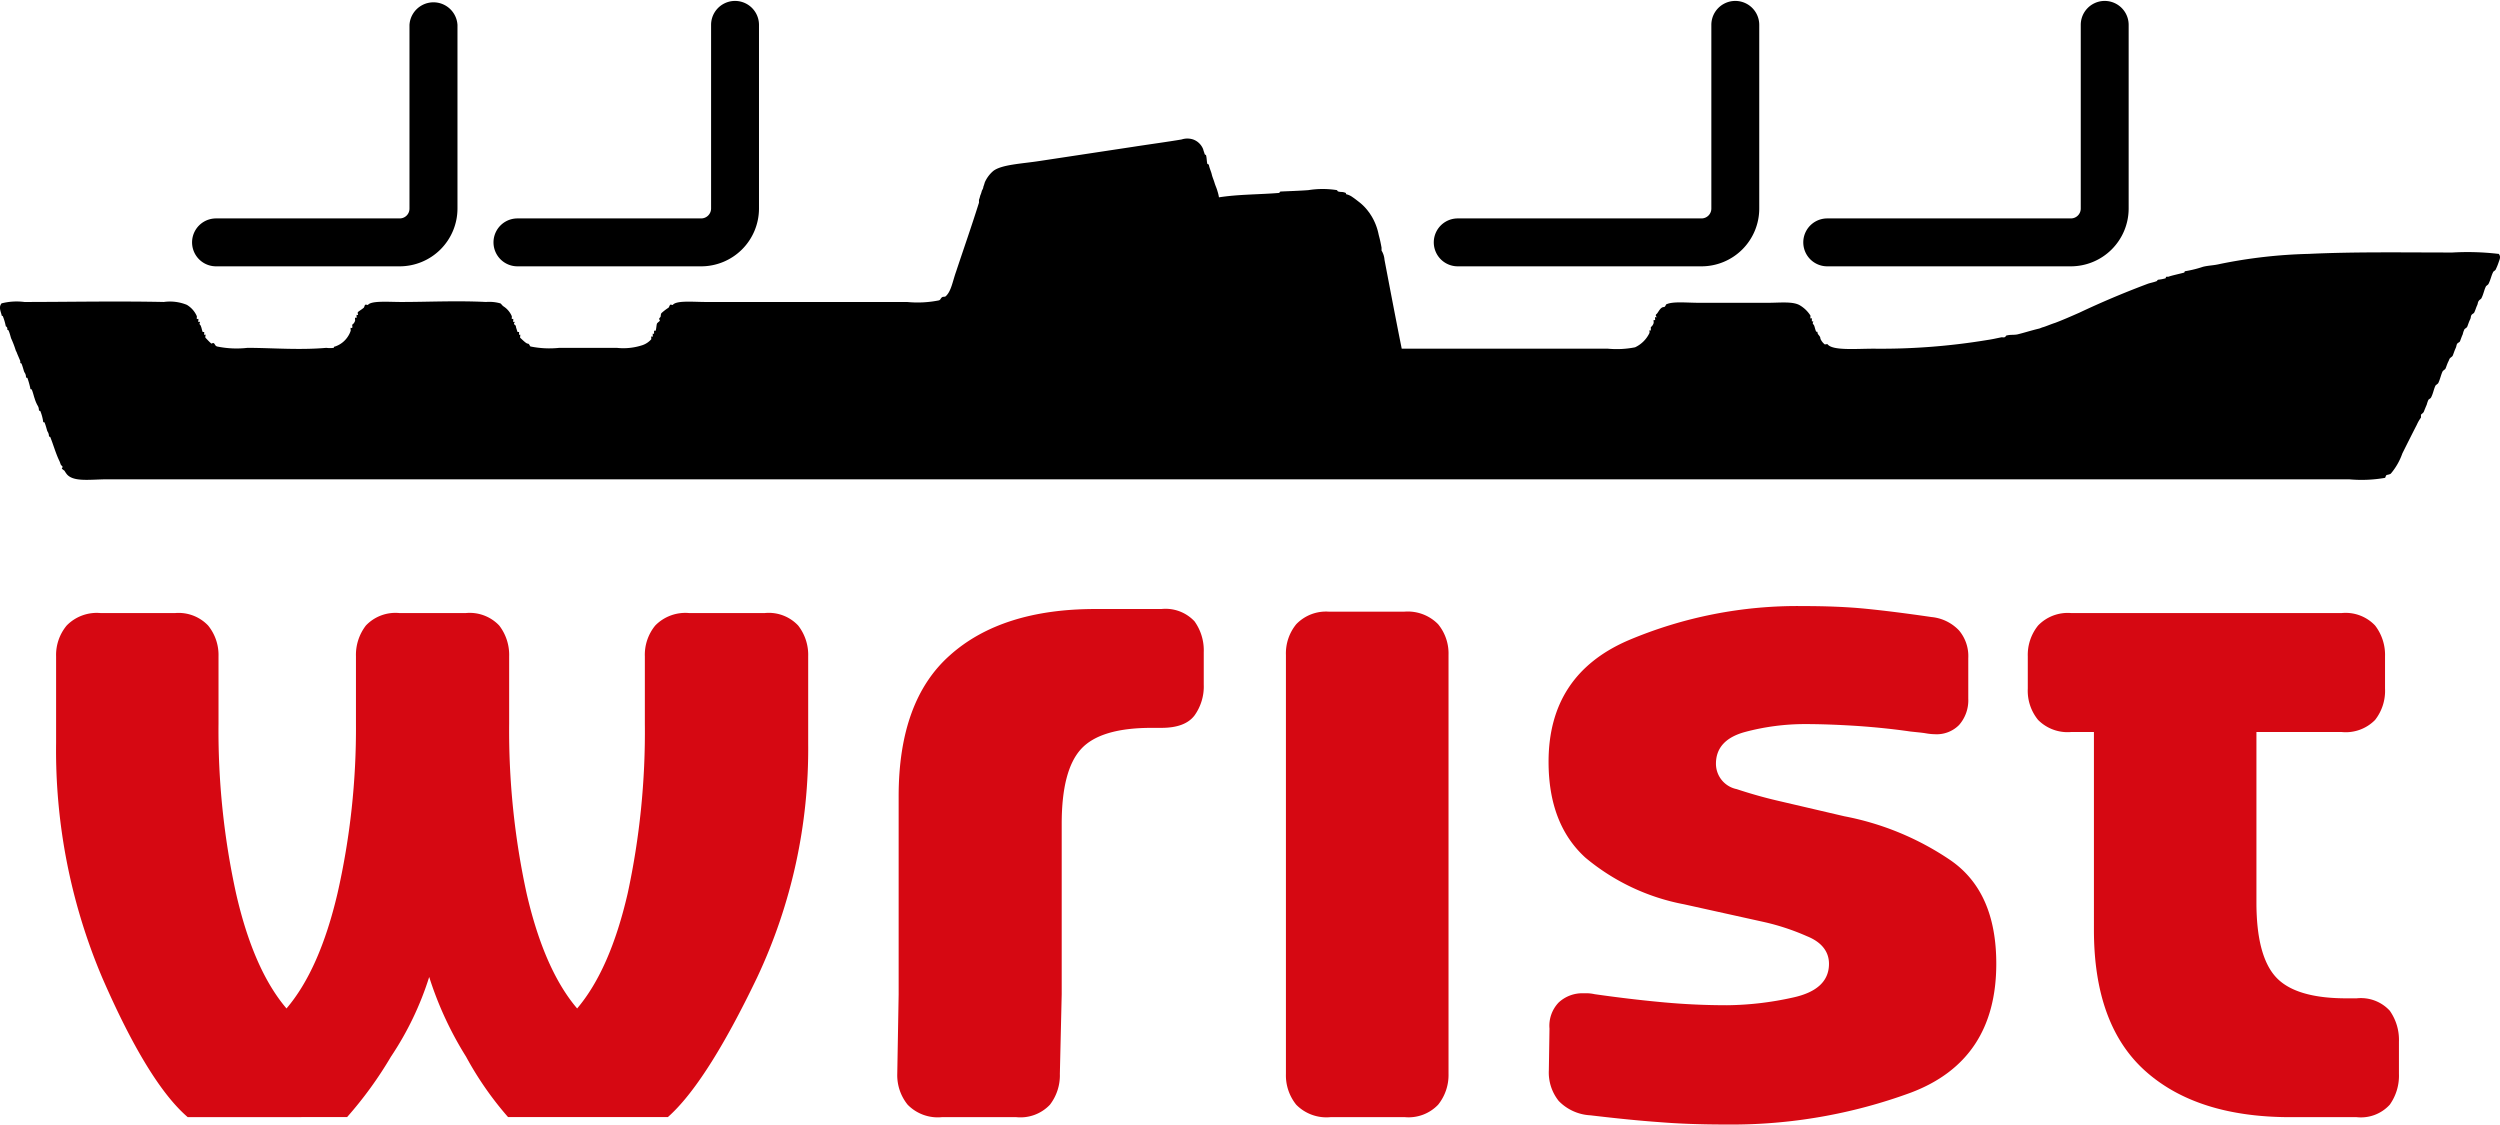
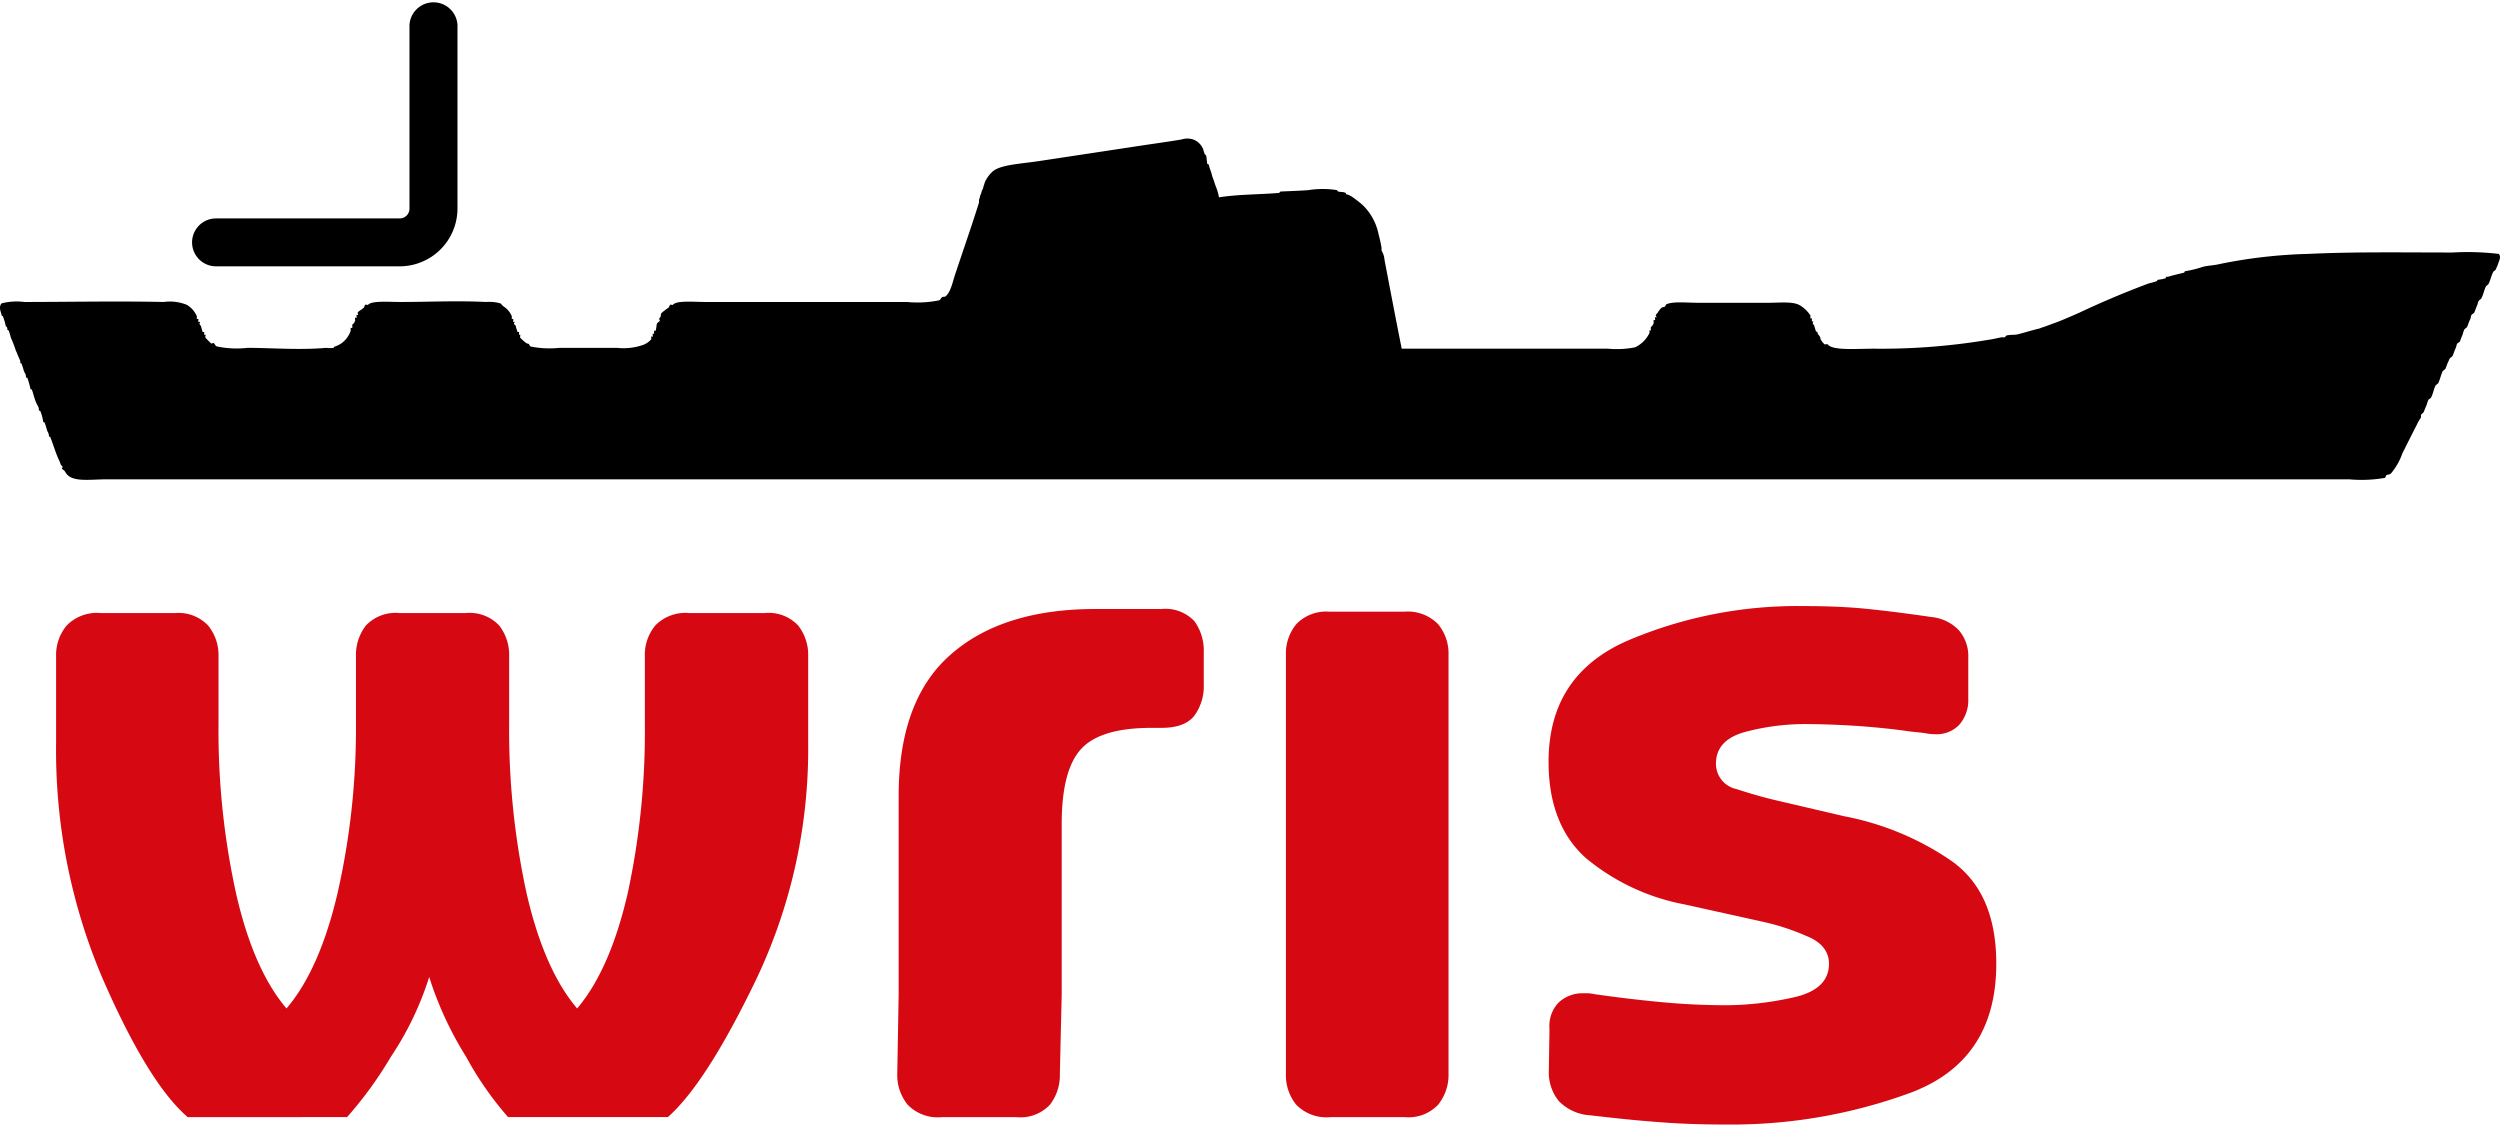
<svg xmlns="http://www.w3.org/2000/svg" width="271" height="122" viewBox="0 0 271.38 121.97">
  <defs>
    <style>
      .cls-1 {
        fill: #d60812;
      }
    </style>
  </defs>
  <g id="Layer_2" data-name="Layer 2">
    <g id="Layer_5" data-name="Layer 5">
      <g>
        <g>
          <path d="M271.22,27.46a28.72,28.72,0,0,0-5-.15c-5.34,0-10.58-.09-15.62.15A54.3,54.3,0,0,0,241,28.55c-.75.18-1.2.15-1.86.31a12.29,12.29,0,0,1-1.88.47c-.15,0-.12.14-.16.16-.61.16-1.33.31-1.72.45h-.17c-.14,0-.08.14-.14.17a4.1,4.1,0,0,1-.77.15.19.19,0,0,0-.15.14c-.38.16-.75.2-1.1.34-2.65,1-5,2-7.35,3.11-.91.4-1.82.8-2.62,1.1-.42.13-1.08.41-1.28.46s-.32.13-.46.16c-.95.23-1.64.46-2.35.63-.38.08-.81,0-1.23.14,0,0-.05.14-.17.17s-.21,0-.31,0c-.55.11-1,.22-1.57.3a70.65,70.65,0,0,1-12.31.94c-1.89,0-4.43.23-5-.46,0-.07-.26,0-.31,0a1.6,1.6,0,0,1-.48-.62c0-.31-.29-.42-.31-.64s-.11-.07-.16-.14c-.15-.37-.17-.68-.3-.78s0-.28,0-.32h-.16s0-.27,0-.32-.13,0-.15,0,0-.25,0-.31a3.39,3.39,0,0,0-1.09-1.08c-.75-.5-2.21-.31-3.6-.31h-7.33c-1.42,0-2.87-.17-3.59.15-.11,0-.11.3-.31.31-.39,0-.61.62-.79.76s0,.26,0,.33-.12,0-.15,0,0,.26,0,.31-.14,0-.16,0,0,.26,0,.32a.84.84,0,0,1-.31.46s0,.24,0,.33-.13,0-.14,0,0,.25,0,.29a3.27,3.27,0,0,1-1.57,1.57,10.17,10.17,0,0,1-2.95.15H152.16c-.58-2.88-1.31-6.71-1.87-9.65a2.22,2.22,0,0,0-.32-1s0-.27,0-.32c-.11-.59-.17-.87-.31-1.39a6.23,6.23,0,0,0-.79-2.05c-.11-.16-.19-.31-.3-.44a5.23,5.23,0,0,0-1.09-1.11c-.24-.19-.52-.4-.63-.47a1.94,1.94,0,0,0-.61-.31c-.17,0-.11-.14-.16-.17-.4-.16-.49-.06-.79-.15-.09,0-.15-.15-.15-.15a9.88,9.88,0,0,0-3.12,0c-.91.07-2.15.11-3,.15-.09,0-.16.16-.14.15-2.21.18-4.46.15-6.56.48a4.14,4.14,0,0,0-.15-.63c-.1-.38-.23-.61-.33-.95s-.23-.6-.3-.91-.23-.62-.31-1c0-.1-.16-.12-.17-.14-.07-.26-.06-.64-.14-.93,0-.06-.14-.05-.16-.16s-.12-.33-.15-.49a1.84,1.84,0,0,0-1.09-1.07,2,2,0,0,0-1.26,0c-1.6.27-3.33.5-5.14.78l-10.3,1.56c-1.88.29-4.1.38-5,1.08a3.43,3.43,0,0,0-.92,1.24,4.73,4.73,0,0,1-.16.49c0,.19-.13.32-.17.46a2.55,2.55,0,0,1-.16.47,4.21,4.21,0,0,1-.14.48c0,.1,0,.2,0,.3-.82,2.61-1.66,5-2.49,7.5-.38,1.07-.52,2.1-1.11,2.65-.12.12-.31,0-.46.16s-.12.25-.31.3a11.72,11.72,0,0,1-3.44.17H76.63c-1.33,0-3.19-.19-3.59.31,0,.05-.25-.06-.3,0s-.1.23-.17.31a5.67,5.67,0,0,0-.78.6c-.12.26,0,.34-.16.48s0,.26,0,.32-.25.21-.31.32-.07.57-.15.78H71s0,.25,0,.31-.13,0-.14,0,0,.25,0,.31-.14,0-.16,0,0,.25,0,.3a2.22,2.22,0,0,1-.94.64,6.58,6.58,0,0,1-2.8.3c-2.07,0-4.3,0-6.25,0a10.25,10.25,0,0,1-3.12-.15c-.1-.05-.12-.31-.31-.31s-.76-.61-.8-.62,0-.28,0-.33-.11,0-.13,0,0-.24,0-.31h-.17s-.15-.46-.15-.46c-.05-.2,0-.21-.16-.33s0-.23,0-.29-.13,0-.15,0,0-.26,0-.32-.15,0-.16,0,0-.24,0-.31a2.38,2.38,0,0,0-.93-1.09c-.1-.07-.25-.29-.32-.31a4.39,4.39,0,0,0-1.55-.15c-3.22-.16-6.2,0-9.22,0-1.34,0-3.21-.16-3.59.31,0,.05-.24-.06-.31,0s-.08.23-.15.31-.53.38-.62.46,0,.26,0,.31-.15,0-.16,0,0,.26,0,.31-.13,0-.16,0,0,.26,0,.32a.8.8,0,0,1-.32.45c0,.07.05.28,0,.33s-.13,0-.16,0,0,.23,0,.32a2.55,2.55,0,0,1-.3.62,2.65,2.65,0,0,1-1.39,1.09c-.15,0-.12.14-.17.15a3,3,0,0,1-.79,0c-3,.26-5.89,0-8.56,0a10.4,10.4,0,0,1-3.3-.15c-.19-.07-.19-.17-.3-.31s-.26,0-.31,0c-.22-.17-.56-.56-.63-.62s0-.28,0-.33-.13,0-.15,0,0-.24,0-.31H22a4,4,0,0,1-.13-.46c-.08-.2-.05-.21-.16-.33s0-.23,0-.29-.14,0-.17,0,0-.26,0-.32-.15,0-.17,0,0-.24,0-.31a2.67,2.67,0,0,0-1.09-1.24,4.84,4.84,0,0,0-2.5-.31c-5.25-.11-10.32,0-15.13,0a6.63,6.63,0,0,0-2.48.15c-.32.39-.12.79,0,1.24,0,.16.11.09.14.16a6.16,6.16,0,0,1,.32,1.09s.11.05.15.16,0,.12,0,.17.13.06.16.15c.16.36.23.79.31.92a11.19,11.19,0,0,1,.47,1.25,1.41,1.41,0,0,1,.14.31l.34.8a.65.65,0,0,1,0,.14c0,.16.13.1.14.16.17.43.23.77.31.93a.86.86,0,0,1,.17.48c0,.17.1.07.16.15a9.18,9.18,0,0,1,.31,1.1c0,.17.11.08.16.15.13.3.22.72.3.93a3.83,3.83,0,0,0,.32.78.87.87,0,0,1,.15.46c0,.19.13.1.16.17a4.69,4.69,0,0,1,.3,1.1c0,.17.13.07.16.14.13.31.23.73.3.94a.92.92,0,0,1,.17.47c0,.18.13.1.15.17.33.82.57,1.7.94,2.49.19.37.14.49.31.62s0,.27,0,.3S7,51,7,51s.19.33.34.47c.79.76,2.54.46,4.35.46H255a14.82,14.82,0,0,0,3.91-.16s.1-.27.15-.3.33-.05.47-.16a6.92,6.92,0,0,0,1.25-2.19c.56-1.12,1.11-2.22,1.57-3.11a4.15,4.15,0,0,1,.45-.78s0-.26,0-.3.27-.22.31-.33.22-.56.32-.78a2.9,2.9,0,0,1,.16-.47c0-.1.27-.19.31-.31.23-.44.3-.93.47-1.26,0-.07.26-.2.31-.3.21-.43.3-.93.47-1.26,0-.06.26-.21.31-.3s.19-.54.31-.77.08-.23.16-.34.26-.18.32-.31.18-.51.3-.77.08-.29.15-.46.28-.2.33-.31.2-.56.31-.78a1.9,1.9,0,0,1,.15-.46c0-.12.26-.22.32-.33s.18-.52.31-.78.06-.3.14-.47.28-.21.32-.31c.13-.26.2-.54.31-.77s.06-.31.17-.48.25-.2.3-.3c.23-.44.31-.94.48-1.26,0-.08.25-.2.29-.3.22-.42.32-.94.49-1.25,0-.11.26-.2.3-.33a6.44,6.44,0,0,0,.31-.76c.11-.33.28-.61,0-.94" />
          <path d="M43.37,28.81H23.45a2.6,2.6,0,1,1,0-5.2H43.37a1.06,1.06,0,0,0,1.08-1.07V2.6a2.61,2.61,0,0,1,5.21,0V22.54A6.28,6.28,0,0,1,43.37,28.81Z" />
-           <path d="M76.11,28.81H56.17a2.6,2.6,0,0,1,0-5.2H76.11a1.08,1.08,0,0,0,1.08-1.07V2.6a2.6,2.6,0,1,1,5.2,0V22.54A6.28,6.28,0,0,1,76.11,28.81Z" />
-           <path d="M184.71,28.81H158.24a2.6,2.6,0,0,1,0-5.2h26.47a1.07,1.07,0,0,0,1.06-1.07V2.6a2.6,2.6,0,0,1,5.2,0V22.54A6.27,6.27,0,0,1,184.71,28.81Z" />
-           <path d="M224.78,28.81H198.35a2.6,2.6,0,1,1,0-5.2h26.43a1.07,1.07,0,0,0,1.09-1.07V2.6a2.6,2.6,0,1,1,5.2,0V22.54A6.28,6.28,0,0,1,224.78,28.81Z" />
        </g>
        <path class="cls-1" d="M20.38,121.17q-4.3-3.69-9.29-15.16a63.12,63.12,0,0,1-5-25.45V71.15A5,5,0,0,1,7.24,67.8a4.56,4.56,0,0,1,3.69-1.35H19a4.42,4.42,0,0,1,3.59,1.35,5.08,5.08,0,0,1,1.13,3.35v7.3a82.46,82.46,0,0,0,1.9,18.41c1.26,5.54,3.09,9.7,5.48,12.51q3.6-4.22,5.54-12.51a80.62,80.62,0,0,0,2-18.41v-7.3a5.22,5.22,0,0,1,1.08-3.35,4.42,4.42,0,0,1,3.65-1.35h7.18a4.41,4.41,0,0,1,3.64,1.35,5.22,5.22,0,0,1,1.08,3.35v7.3a83.08,83.08,0,0,0,1.89,18.41q1.91,8.31,5.49,12.51,3.58-4.22,5.49-12.51A83.05,83.05,0,0,0,70,78.45v-7.3a5,5,0,0,1,1.13-3.35,4.56,4.56,0,0,1,3.69-1.35H83a4.37,4.37,0,0,1,3.64,1.35,5.17,5.17,0,0,1,1.09,3.35v9.41A58.21,58.21,0,0,1,82.19,106q-5.5,11.46-9.69,15.16H55.15a35.88,35.88,0,0,1-4.56-6.56,37.71,37.71,0,0,1-4-8.65,33.61,33.61,0,0,1-4.15,8.65,42.4,42.4,0,0,1-4.76,6.56Z" />
        <path class="cls-1" d="M157.24,116.47a5.14,5.14,0,0,1-1.13,3.35,4.43,4.43,0,0,1-3.59,1.35h-8.11a4.59,4.59,0,0,1-3.7-1.35,5.08,5.08,0,0,1-1.12-3.35V71a5,5,0,0,1,1.12-3.34,4.48,4.48,0,0,1,3.59-1.36h8.11a4.61,4.61,0,0,1,3.7,1.36A5,5,0,0,1,157.24,71" />
        <path class="cls-1" d="M168.2,111.56a3.65,3.65,0,0,1,1-2.84,3.77,3.77,0,0,1,2.67-1h.46a4.32,4.32,0,0,1,.77.1c2.87.41,5.42.7,7.65.9s4.46.3,6.71.3a34.19,34.19,0,0,0,7.18-.84q3.9-.85,3.9-3.66c0-1.32-.8-2.36-2.41-3a25.22,25.22,0,0,0-4.67-1.54l-8.62-1.91A23.49,23.49,0,0,1,172.1,93c-2.66-2.42-4-5.88-4-10.41q0-9.42,8.61-13.16a47,47,0,0,1,19-3.74c2.54,0,4.8.09,6.82.29s4.39.5,7.13.9a4.73,4.73,0,0,1,3,1.46,4.32,4.32,0,0,1,1,3v4.4a4.06,4.06,0,0,1-1,2.86,3.41,3.41,0,0,1-2.62,1,6.3,6.3,0,0,1-1-.1c-.41-.07-1-.12-1.64-.19q-2.76-.4-5.84-.61c-2.05-.13-3.93-.2-5.65-.2a25.24,25.24,0,0,0-6.46.85c-2.12.57-3.18,1.73-3.18,3.45a2.81,2.81,0,0,0,2.25,2.76c1.51.5,3,.92,4.42,1.25l7.28,1.7a30.71,30.71,0,0,1,11.48,4.75c3.36,2.3,5,6.06,5,11.25q0,10.5-9.28,14a56.43,56.43,0,0,1-20,3.46q-4.11,0-7.28-.26c-2.13-.15-4.62-.4-7.49-.74a5.17,5.17,0,0,1-3.44-1.55,4.93,4.93,0,0,1-1.08-3.34Z" />
-         <path class="cls-1" d="M244.94,66.45h9.24a4.4,4.4,0,0,1,3.64,1.35,5.22,5.22,0,0,1,1.08,3.35v3.5a5.12,5.12,0,0,1-1.08,3.4,4.45,4.45,0,0,1-3.64,1.31h-9.24v18.5c0,3.88.71,6.57,2.11,8.1s3.95,2.31,7.65,2.31h1.12a4.26,4.26,0,0,1,3.59,1.34,5.48,5.48,0,0,1,1,3.36v3.5a5.43,5.43,0,0,1-1,3.35,4.24,4.24,0,0,1-3.59,1.35h-7.18q-10.15,0-15.75-5t-5.59-15.36V79.36h-2.46a4.51,4.51,0,0,1-3.6-1.31,5,5,0,0,1-1.12-3.4v-3.5a5.08,5.08,0,0,1,1.12-3.35,4.46,4.46,0,0,1,3.6-1.35h20.1Z" />
        <path class="cls-1" d="M115.05,116.47a5.22,5.22,0,0,1-1.08,3.35,4.4,4.4,0,0,1-3.64,1.35h-8.1a4.56,4.56,0,0,1-3.7-1.35,5.08,5.08,0,0,1-1.13-3.35l.15-8.61V86.34q0-10.4,5.59-15.33c3.72-3.32,9-5,15.75-5h7.18a4.3,4.3,0,0,1,3.6,1.34,5.41,5.41,0,0,1,1,3.34v3.52a5.4,5.4,0,0,1-1,3.35c-.69.91-1.89,1.35-3.6,1.35H125q-5.55,0-7.65,2.3t-2.1,8.11v18.5" />
      </g>
    </g>
  </g>
</svg>